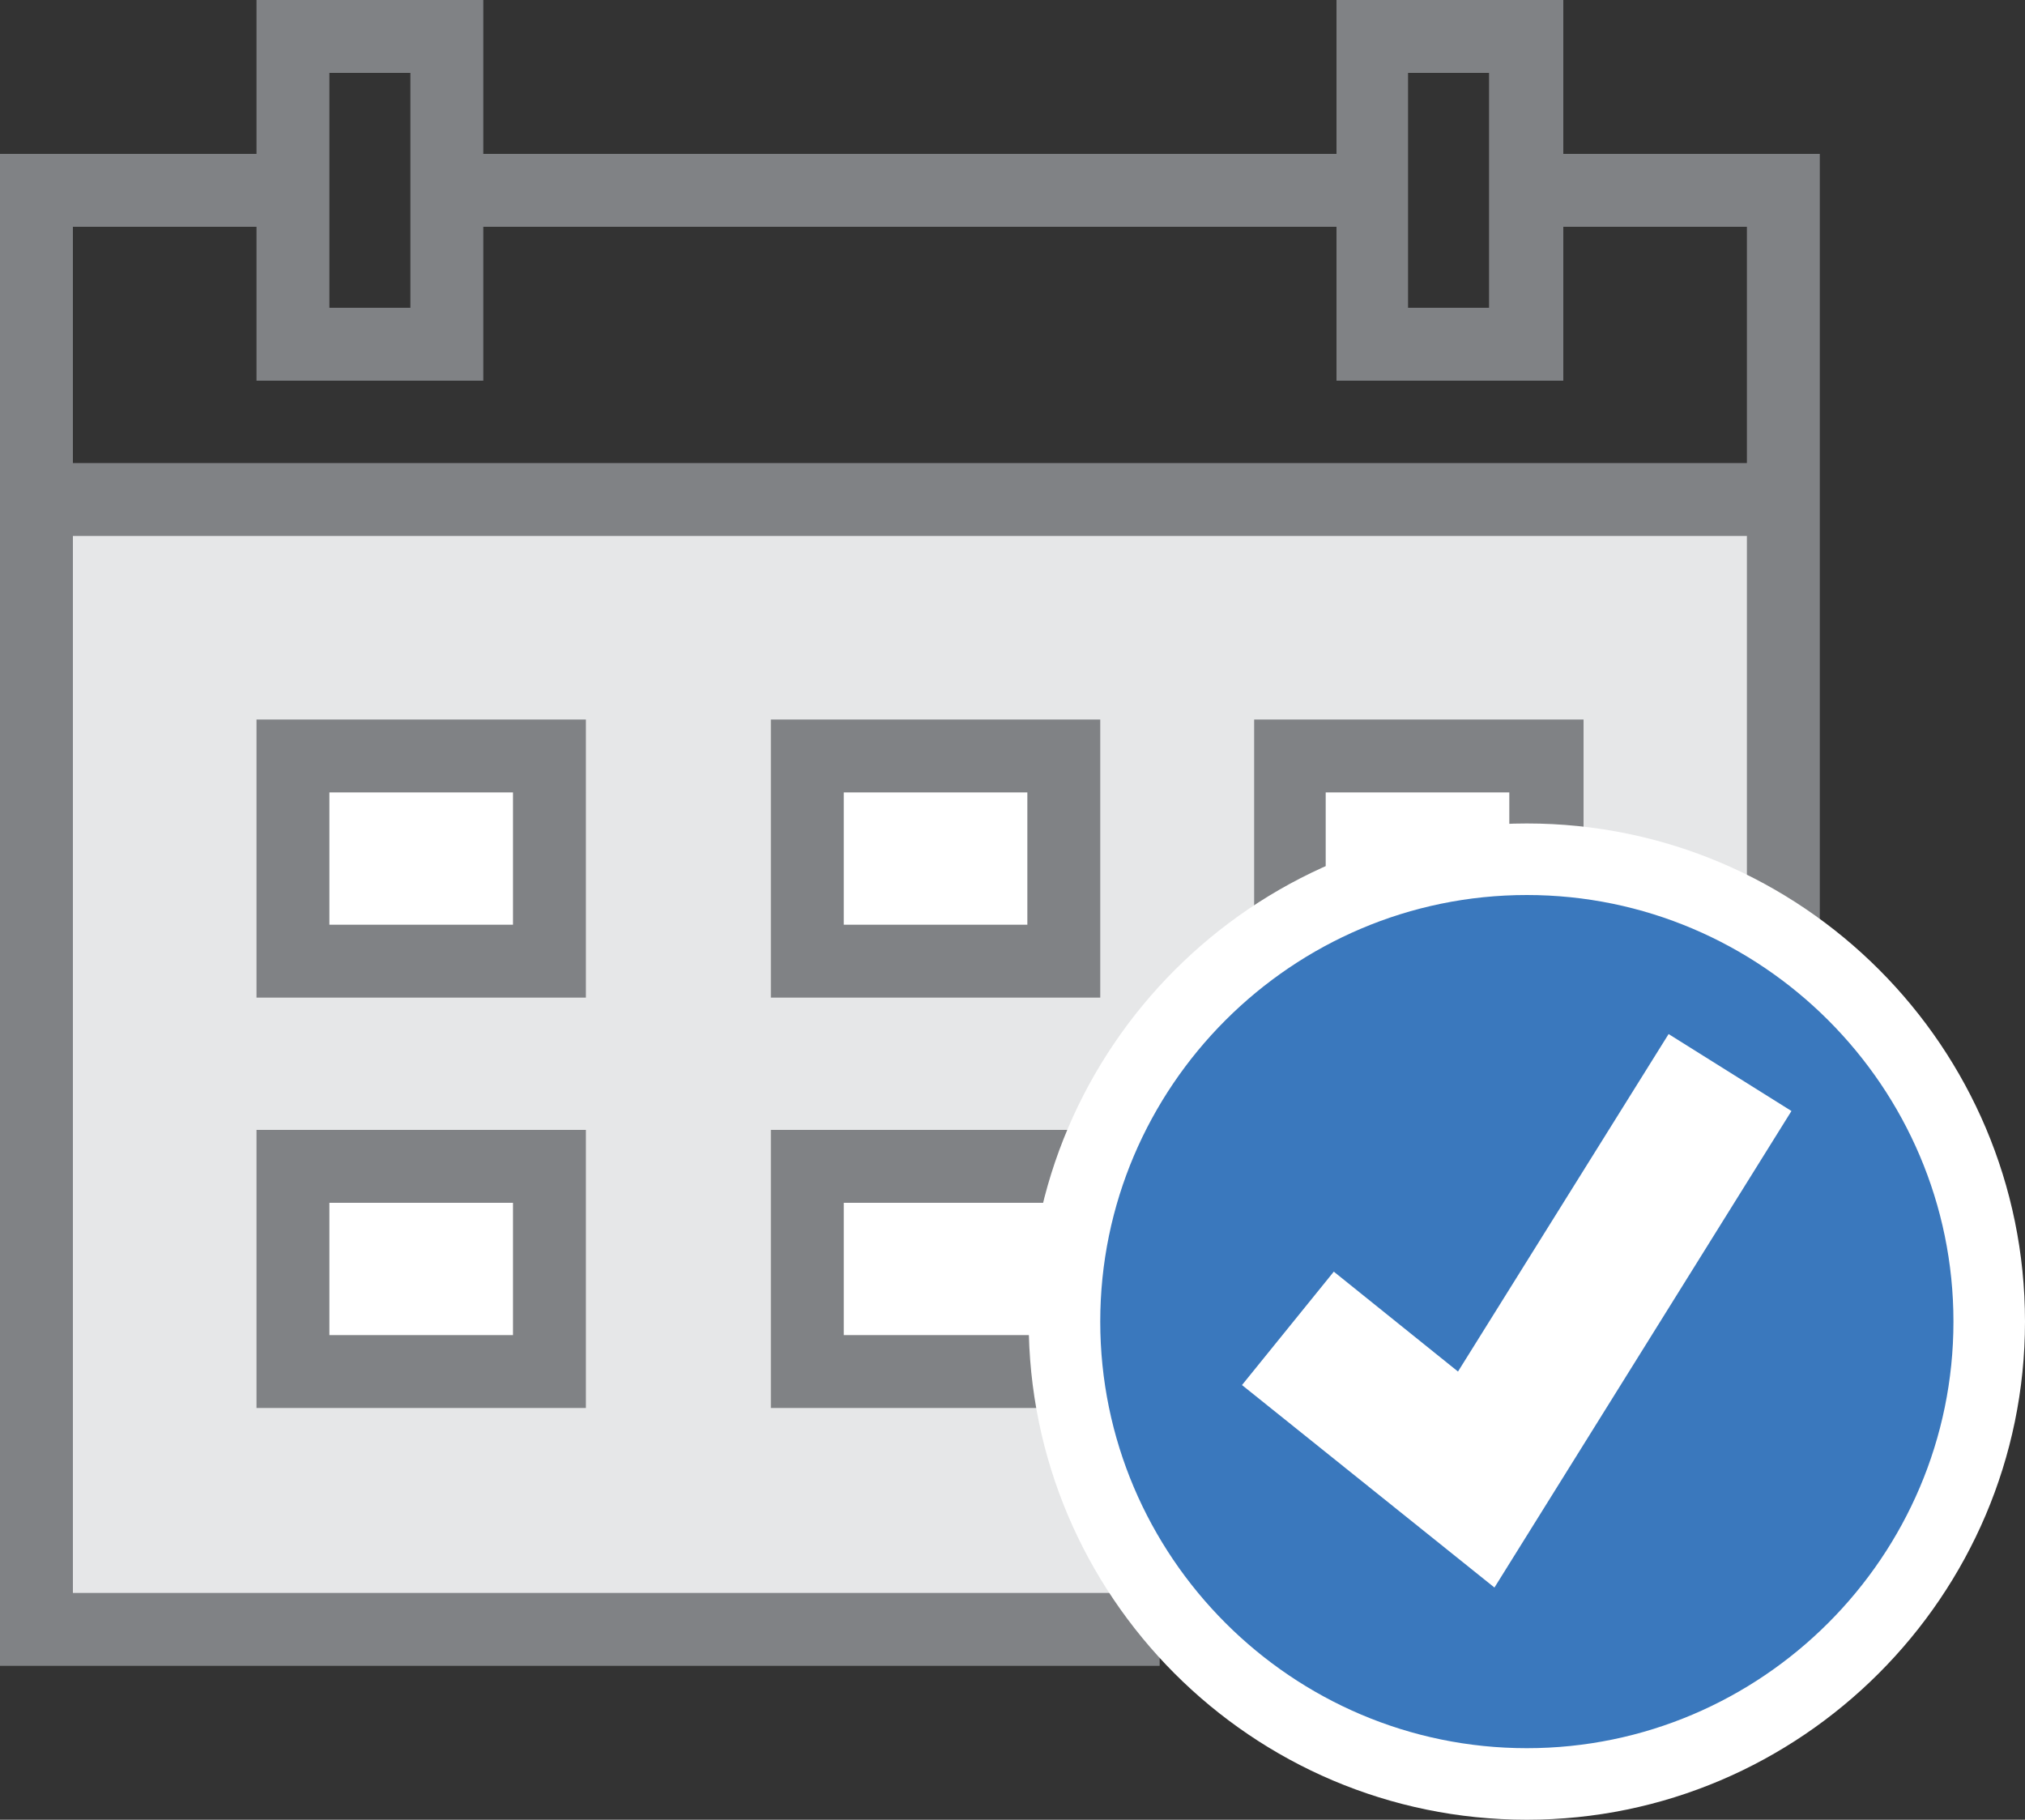
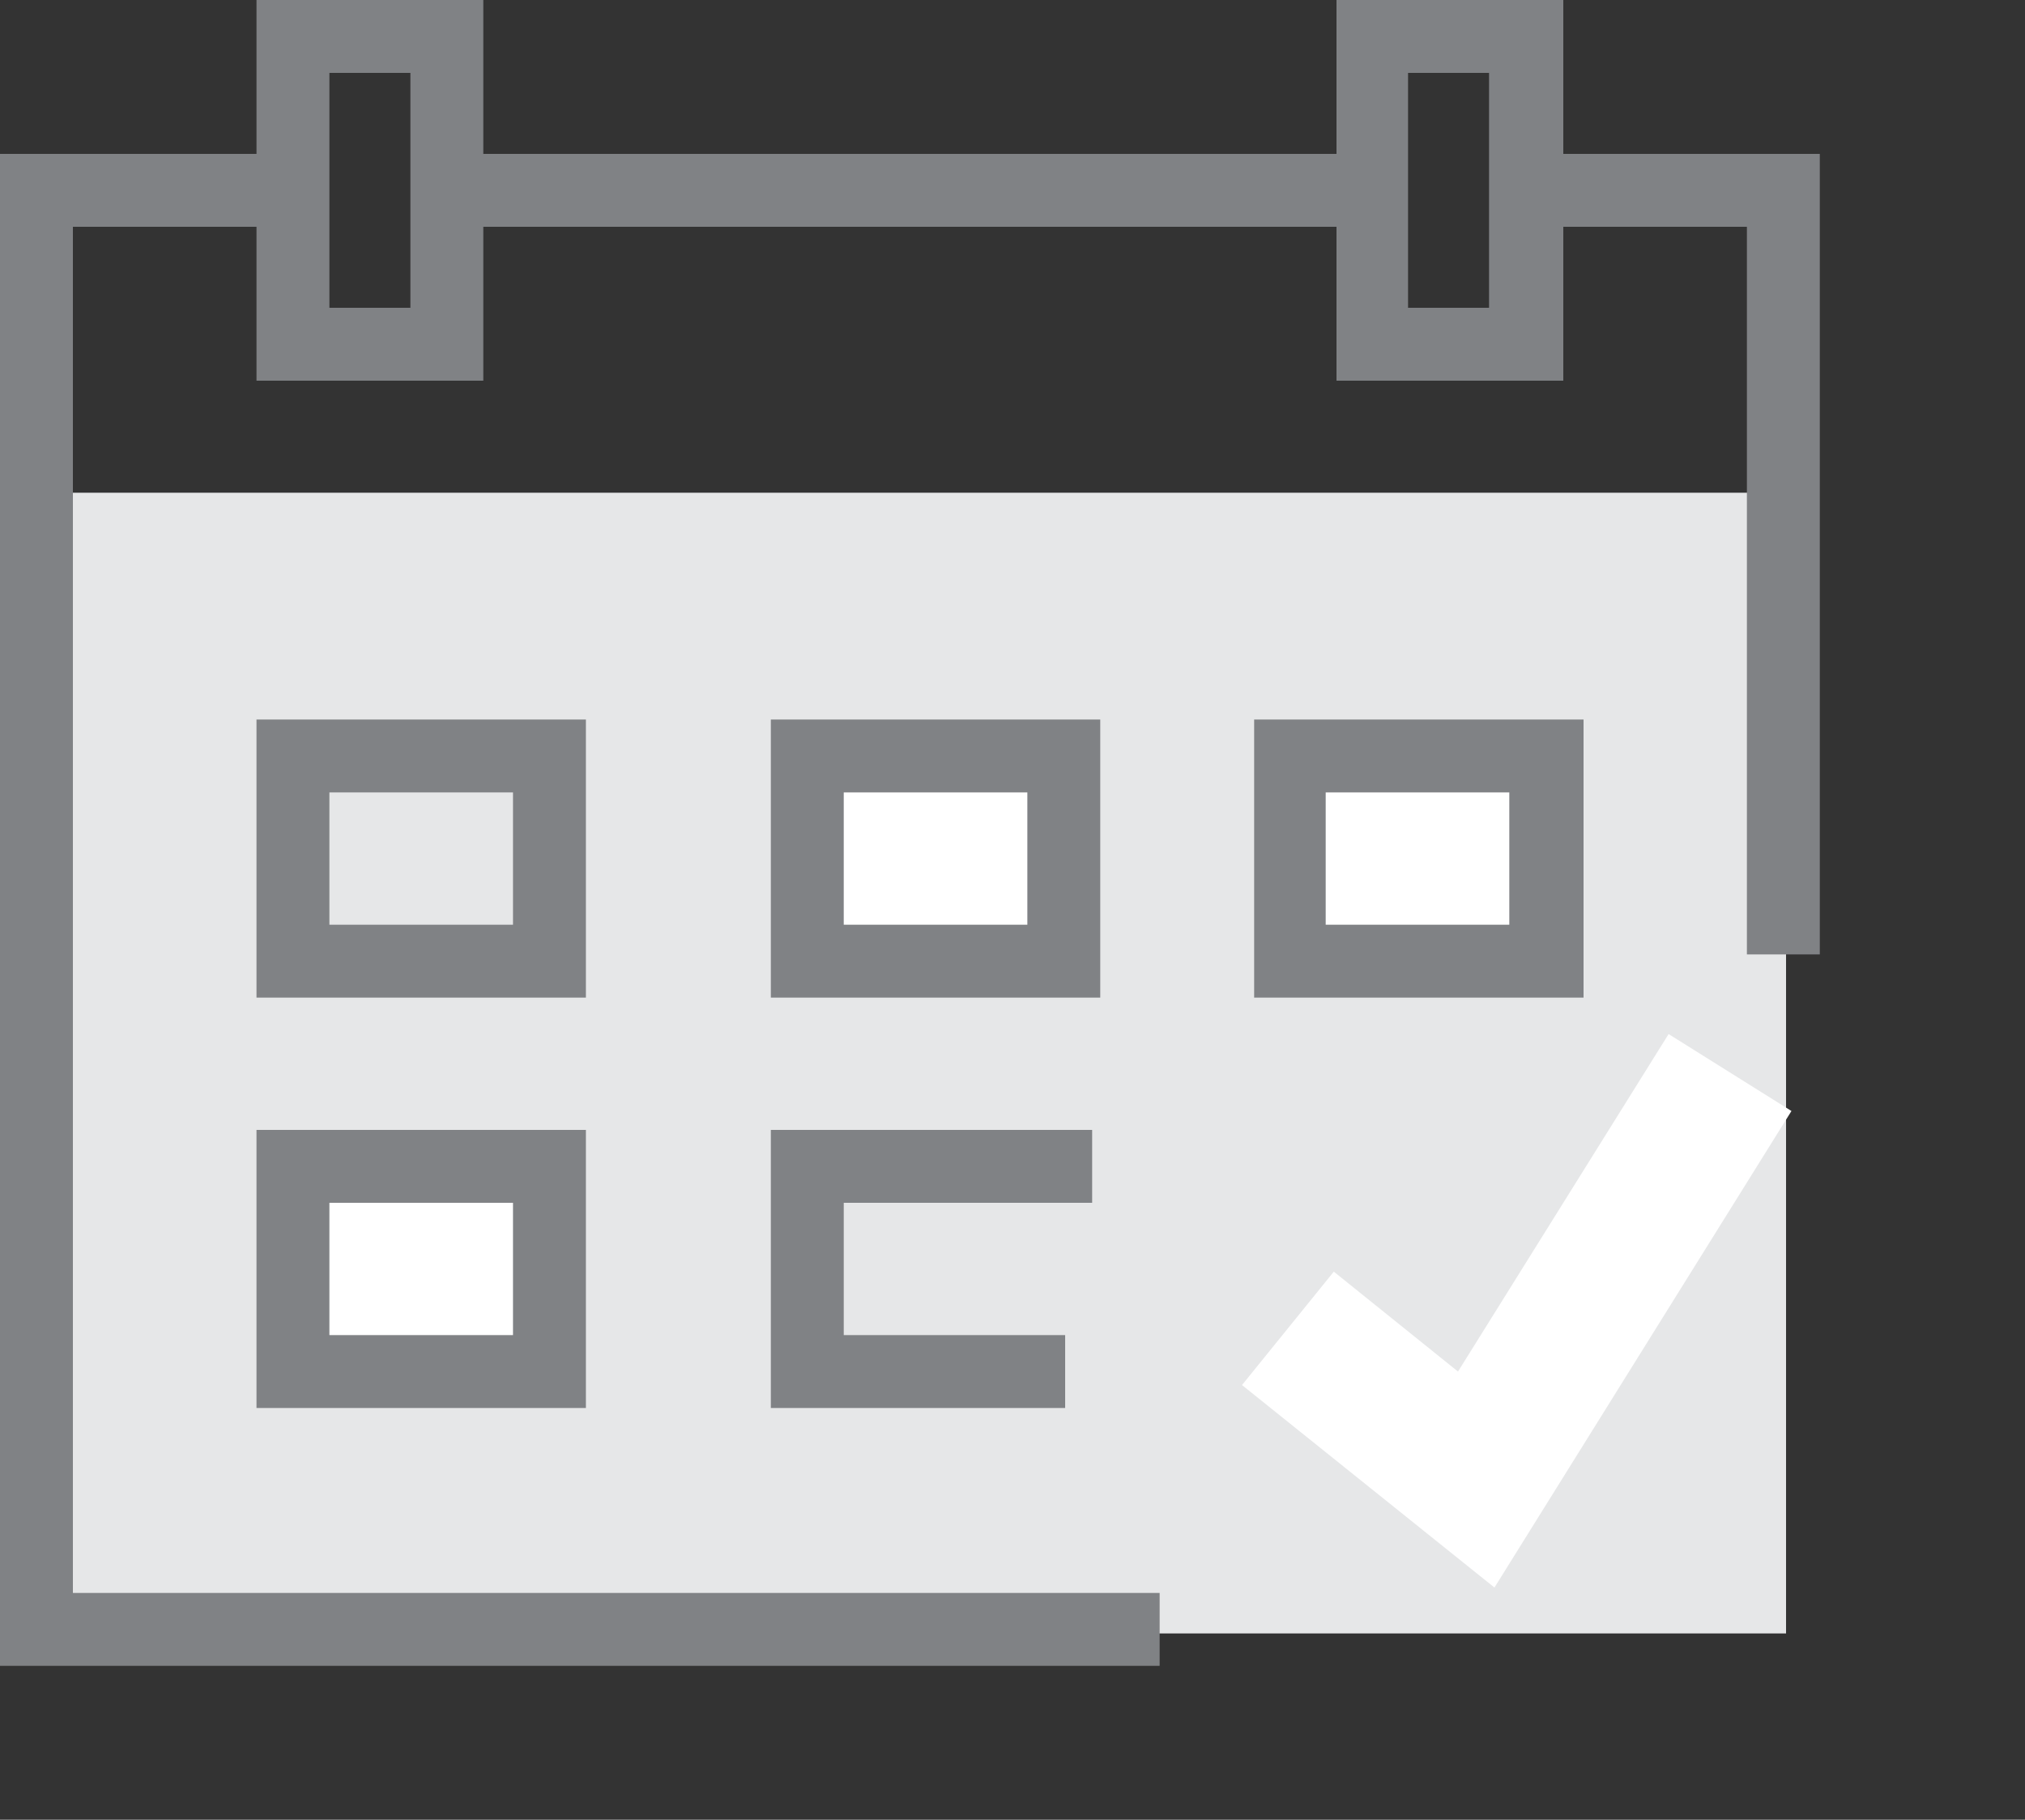
<svg xmlns="http://www.w3.org/2000/svg" version="1.1" id="Layer_1" x="0px" y="0px" viewBox="0 0 150 134.8" style="enable-background:new 0 0 150 134.8;" xml:space="preserve">
  <rect x="0" y="0" width="150" height="134.8" fill="#333333" stroke="none" />
  <style type="text/css">
	.st0{fill:#E6E7E8;}
	.st1{fill:#FFFFFF;}
	.st2{fill:#808285;}
	.st3{fill:#3A78BD;}
</style>
  <g>
    <rect x="3.8" y="36.5" class="st0" width="128.5" height="84.5" />
-     <rect x="20.8" y="55.4" class="st1" width="21.6" height="16.5" />
    <rect x="58.9" y="55.4" class="st1" width="21.6" height="16.5" />
    <rect x="20.8" y="85.8" class="st1" width="21.6" height="16.5" />
-     <rect x="58.9" y="85.8" class="st1" width="21.6" height="16.5" />
    <rect x="93.8" y="55.4" class="st1" width="21.6" height="16.5" />
    <rect x="34.6" y="11.4" class="st2" width="66.2" height="5.4" />
    <polygon class="st2" points="85.9,123.4 0,123.4 0,11.4 19.9,11.4 19.9,16.8 5.4,16.8 5.4,118 85.9,118  " />
    <polygon class="st2" points="134.8,70.7 129.4,70.7 129.4,16.8 114.2,16.8 114.2,11.4 134.8,11.4  " />
    <path class="st2" d="M35.8,28.2H19V0h16.8V28.2z M24.4,22.8h6V5.4h-6V22.8z" />
    <path class="st2" d="M115.7,28.2H99V0h16.8V28.2z M104.3,22.8h6V5.4h-6V22.8z" />
-     <rect x="2.7" y="34.3" class="st2" width="129.4" height="5.4" />
    <path class="st2" d="M43.4,73.9H19V53.3h24.4V73.9z M24.4,68.5h13.6v-9.8H24.4V68.5z" />
    <path class="st2" d="M81.5,73.9H57.1V53.3h24.4V73.9z M62.5,68.5h13.6v-9.8H62.5V68.5z" />
    <path class="st2" d="M117.3,73.9H92.9V53.3h24.4V73.9z M98.2,68.5h13.6v-9.8H98.2V68.5z" />
    <path class="st2" d="M43.4,104.3H19V83.7h24.4V104.3z M24.4,98.9h13.6v-9.8H24.4V98.9z" />
    <polygon class="st2" points="78.9,104.3 57.1,104.3 57.1,83.7 80.9,83.7 80.9,89.1 62.5,89.1 62.5,98.9 78.9,98.9  " />
    <g>
-       <circle class="st3" cx="113.1" cy="97.8" r="34.3" />
-       <path class="st1" d="M113.1,134.8c-20.4,0-36.9-16.6-36.9-36.9s16.6-36.9,36.9-36.9c20.4,0,36.9,16.6,36.9,36.9    S133.4,134.8,113.1,134.8z M113.1,66.3c-17.4,0-31.6,14.2-31.6,31.6s14.2,31.6,31.6,31.6s31.6-14.2,31.6-31.6    S130.5,66.3,113.1,66.3z" />
-     </g>
+       </g>
    <polygon class="st1" points="110.7,117.6 92,102.6 98.8,94.2 108,101.6 123.6,76.6 132.7,82.3  " />
  </g>
</svg>